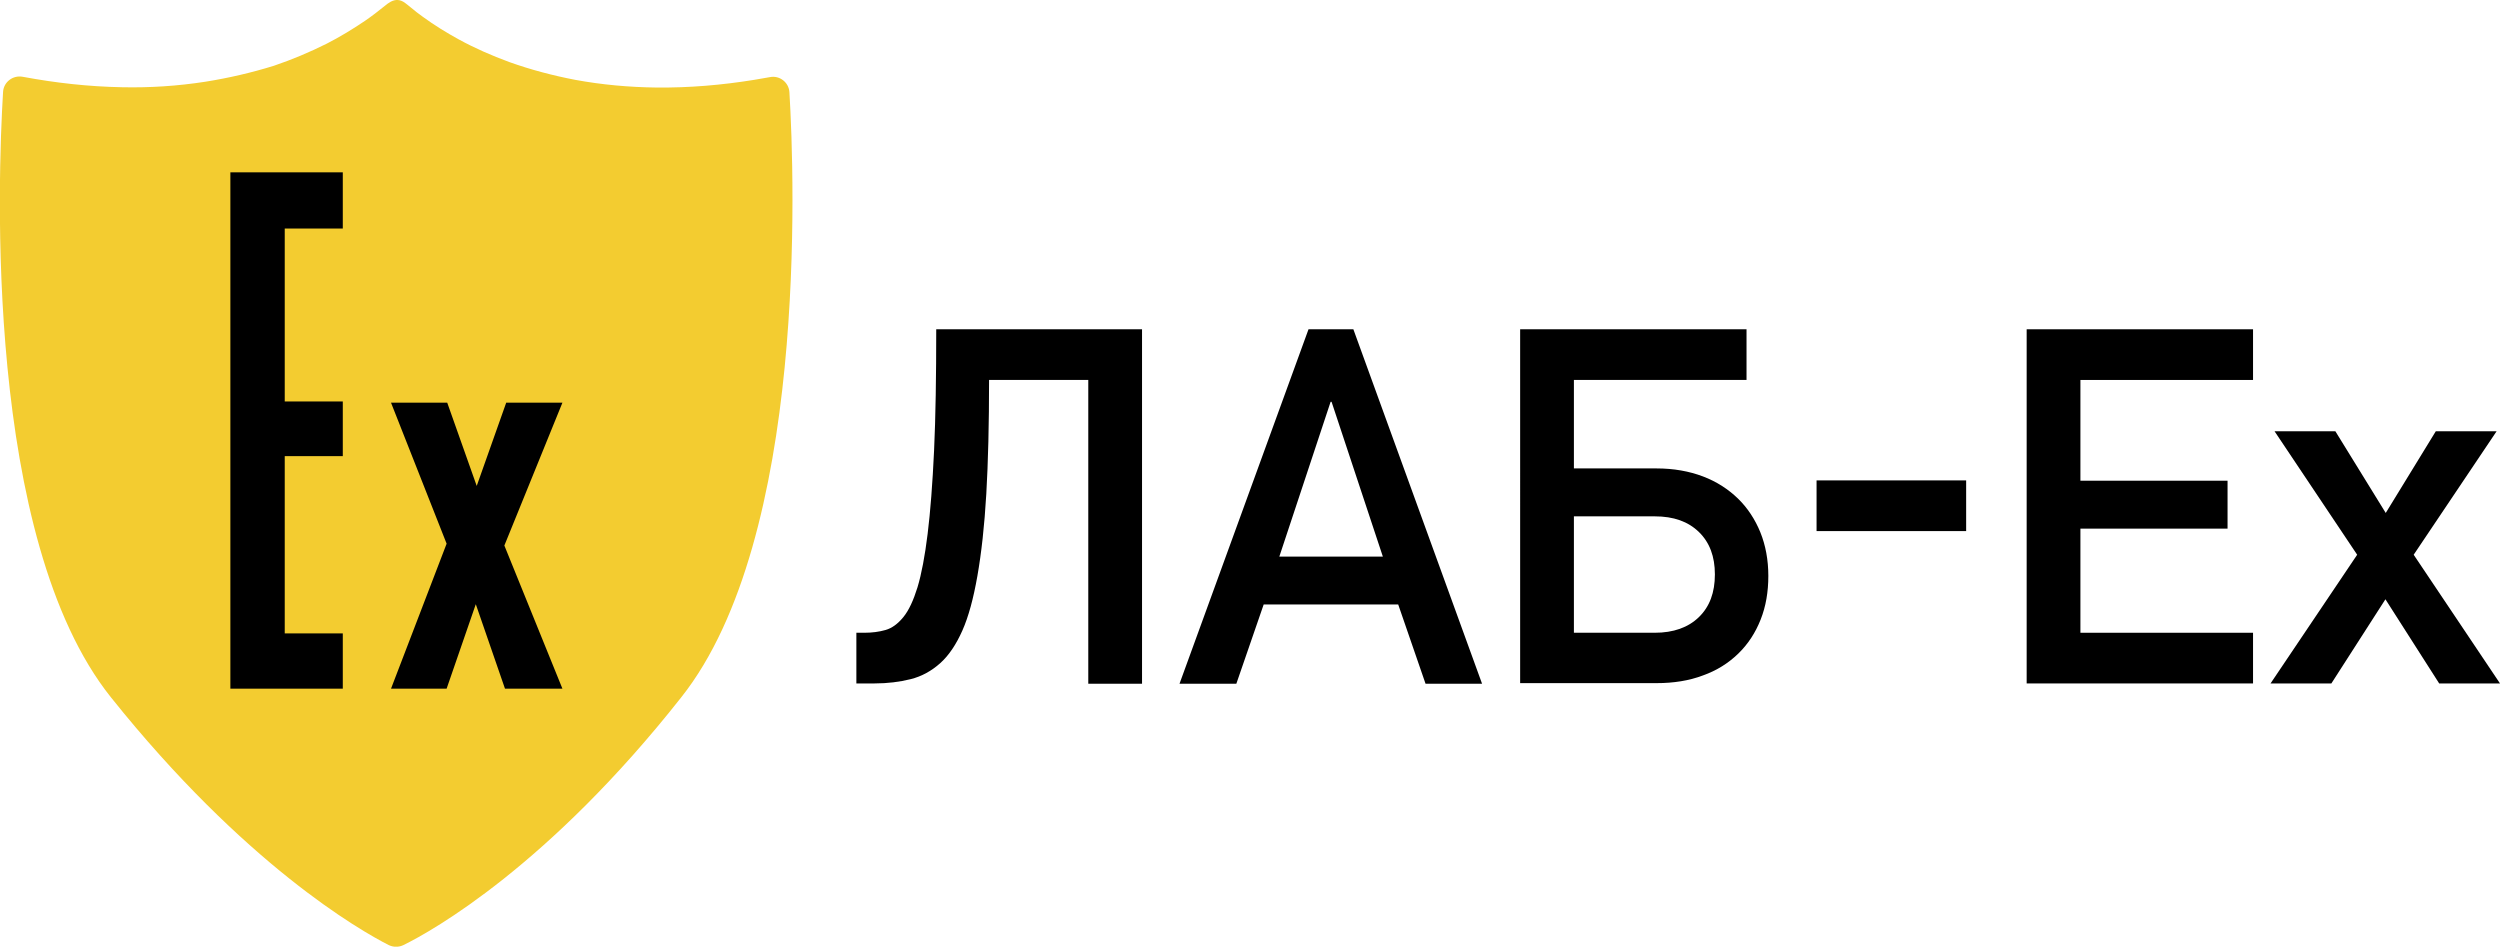
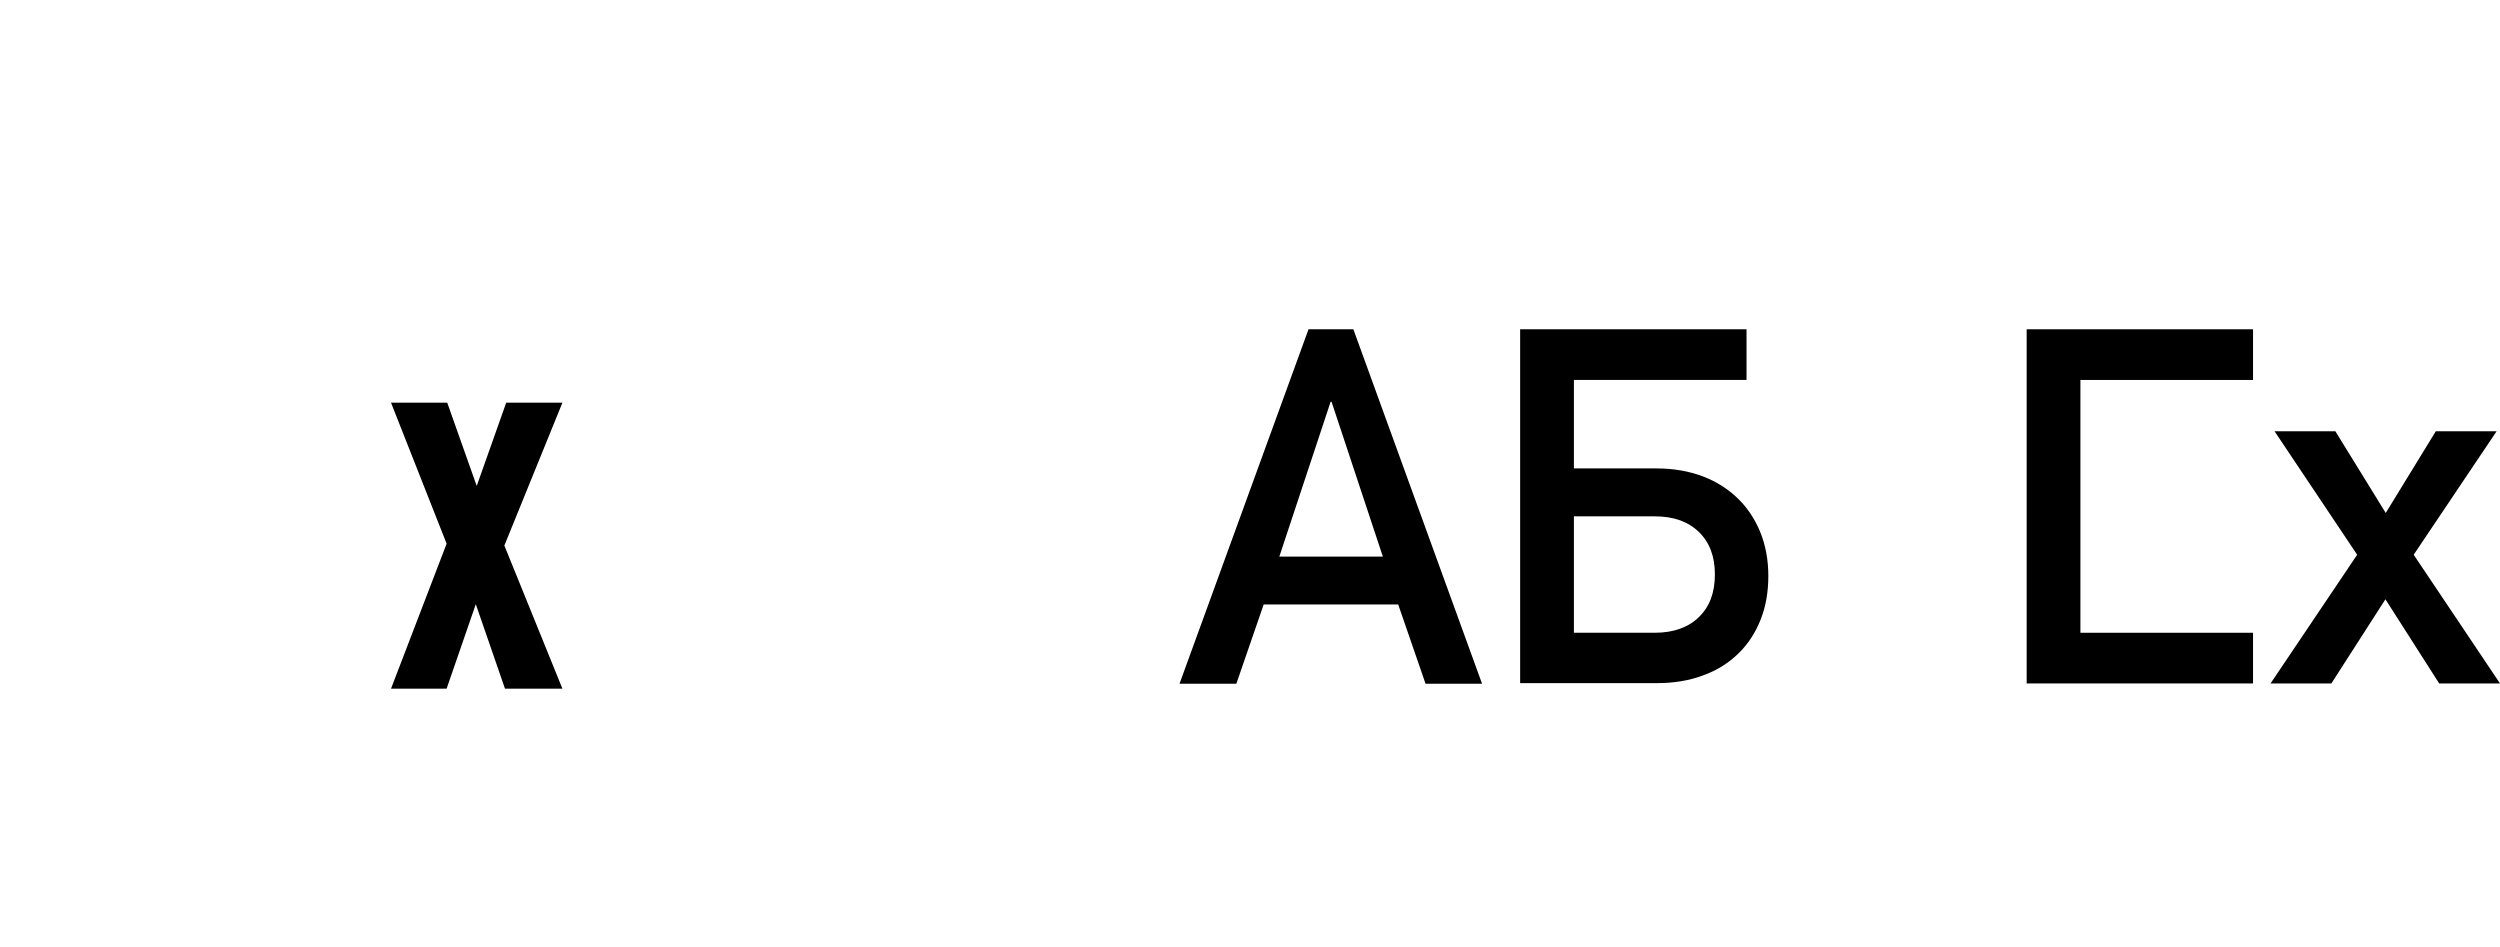
<svg xmlns="http://www.w3.org/2000/svg" id="Layer_1" x="0px" y="0px" viewBox="0 0 813.9 308.2" style="enable-background:new 0 0 813.9 308.2;" xml:space="preserve">
  <style type="text/css"> .st0{fill:#F3CC30;} </style>
  <g>
-     <path class="st0" d="M257,30c-0.2-3.2-3.2-5.5-6.3-4.9c-1.7,0.3-3.5,0.6-5.2,0.9c-10.5,1.7-21.1,2.6-31.7,2.5 c-8.9-0.1-17.8-0.9-26.5-2.5c-7.3-1.4-14.5-3.3-21.5-5.8c-5.7-2.1-11.2-4.5-16.5-7.4c-4-2.2-7.9-4.6-11.6-7.3c-1.4-1-2.7-2-4-3.1 c-1.3-1-2.5-2.3-4.2-2.4c-1.6-0.1-3,0.9-4.2,1.9c-2.1,1.7-4.3,3.4-6.5,4.9c-4,2.7-8.1,5.2-12.4,7.4c-5.6,2.8-11.3,5.2-17.2,7.2 c-7.4,2.3-14.8,4-22.3,5.2c-9,1.4-18.1,2-27.2,1.8C28.9,28.2,18.1,27,7.4,25c-3.2-0.6-6.2,1.7-6.4,4.9C-0.7,58-5.2,175.3,36.1,227 c43.4,54.3,81,75.9,90.5,80.7c1.5,0.7,3.2,0.7,4.7,0c9.6-4.7,47.4-26,90.5-80.7C262.9,175.2,258.7,58.1,257,30z" />
-     <path d="M111.6,74.4H92.7v56.3h18.9v17.8H92.7v57.7h18.9v18H75V56.1h36.6C111.6,56.1,111.6,74.4,111.6,74.4z" />
    <path d="M127.3,131.1l18.1,45.9l-18.1,47.2h18.1l9.5-27.5l9.5,27.5h18.7l-18.9-46.6l18.9-46.5h-18.3l-9.6,27.1l-9.6-27.1H127.3 L127.3,131.1z" />
-     <path d="M278.6,206h2.8c2.5,0,4.8-0.3,6.9-0.9c2.1-0.6,4-2,5.8-4.2s3.3-5.5,4.6-9.7c1.3-4.3,2.4-10.1,3.3-17.4 c0.9-7.3,1.6-16.4,2.1-27.2s0.7-24,0.7-39.4h67v115.4h-17.5v-98.9H322c0,14.3-0.3,26.7-0.9,37.1s-1.6,19.3-2.9,26.7 s-2.9,13.3-4.9,17.8s-4.4,8.1-7.2,10.6s-6,4.3-9.6,5.2s-7.5,1.4-11.8,1.4h-5.9V206H278.6z" />
    <path d="M426,107.2h14.6l41.9,115.4h-18.4l-8.9-25.8h-43.8l-8.9,25.8H384L426,107.2L426,107.2z M450.2,181.2l-16.7-50.4h-0.3 l-16.7,50.4H450.2z" />
    <path d="M494.9,107.2h73.7v16.5h-56.2v28.8h26.9c5.6,0,10.6,0.9,15.1,2.6c4.5,1.7,8.3,4.2,11.4,7.2s5.6,6.8,7.3,11s2.6,9,2.6,14.2 s-0.8,9.9-2.5,14.2s-4.1,8-7.3,11.1s-7,5.5-11.5,7.1c-4.5,1.7-9.5,2.5-15.1,2.5h-44.4V107.2z M538.7,206c6.1,0,10.9-1.7,14.4-5.1 c3.5-3.4,5.2-8,5.2-13.9c0-5.8-1.7-10.4-5.2-13.8s-8.2-5.1-14.4-5.1h-26.3V206L538.7,206L538.7,206z" />
-     <path d="M591.4,156.4h48.7v16.5h-48.7V156.4z" />
-     <path d="M659.8,107.2h73.7v16.5h-56.2v32.8h47.9v15.6h-47.9V206h56.2v16.5h-73.7V107.2z" />
+     <path d="M659.8,107.2h73.7v16.5h-56.2v32.8h47.9h-47.9V206h56.2v16.5h-73.7V107.2z" />
    <path d="M767.4,180.6l-26.9-40.2h19.8l16.4,26.6l16.3-26.6h19.8l-27,40.2l28.1,41.9h-19.8l-17.5-27.4L759,222.5h-19.8L767.4,180.6 L767.4,180.6z" />
  </g>
</svg>